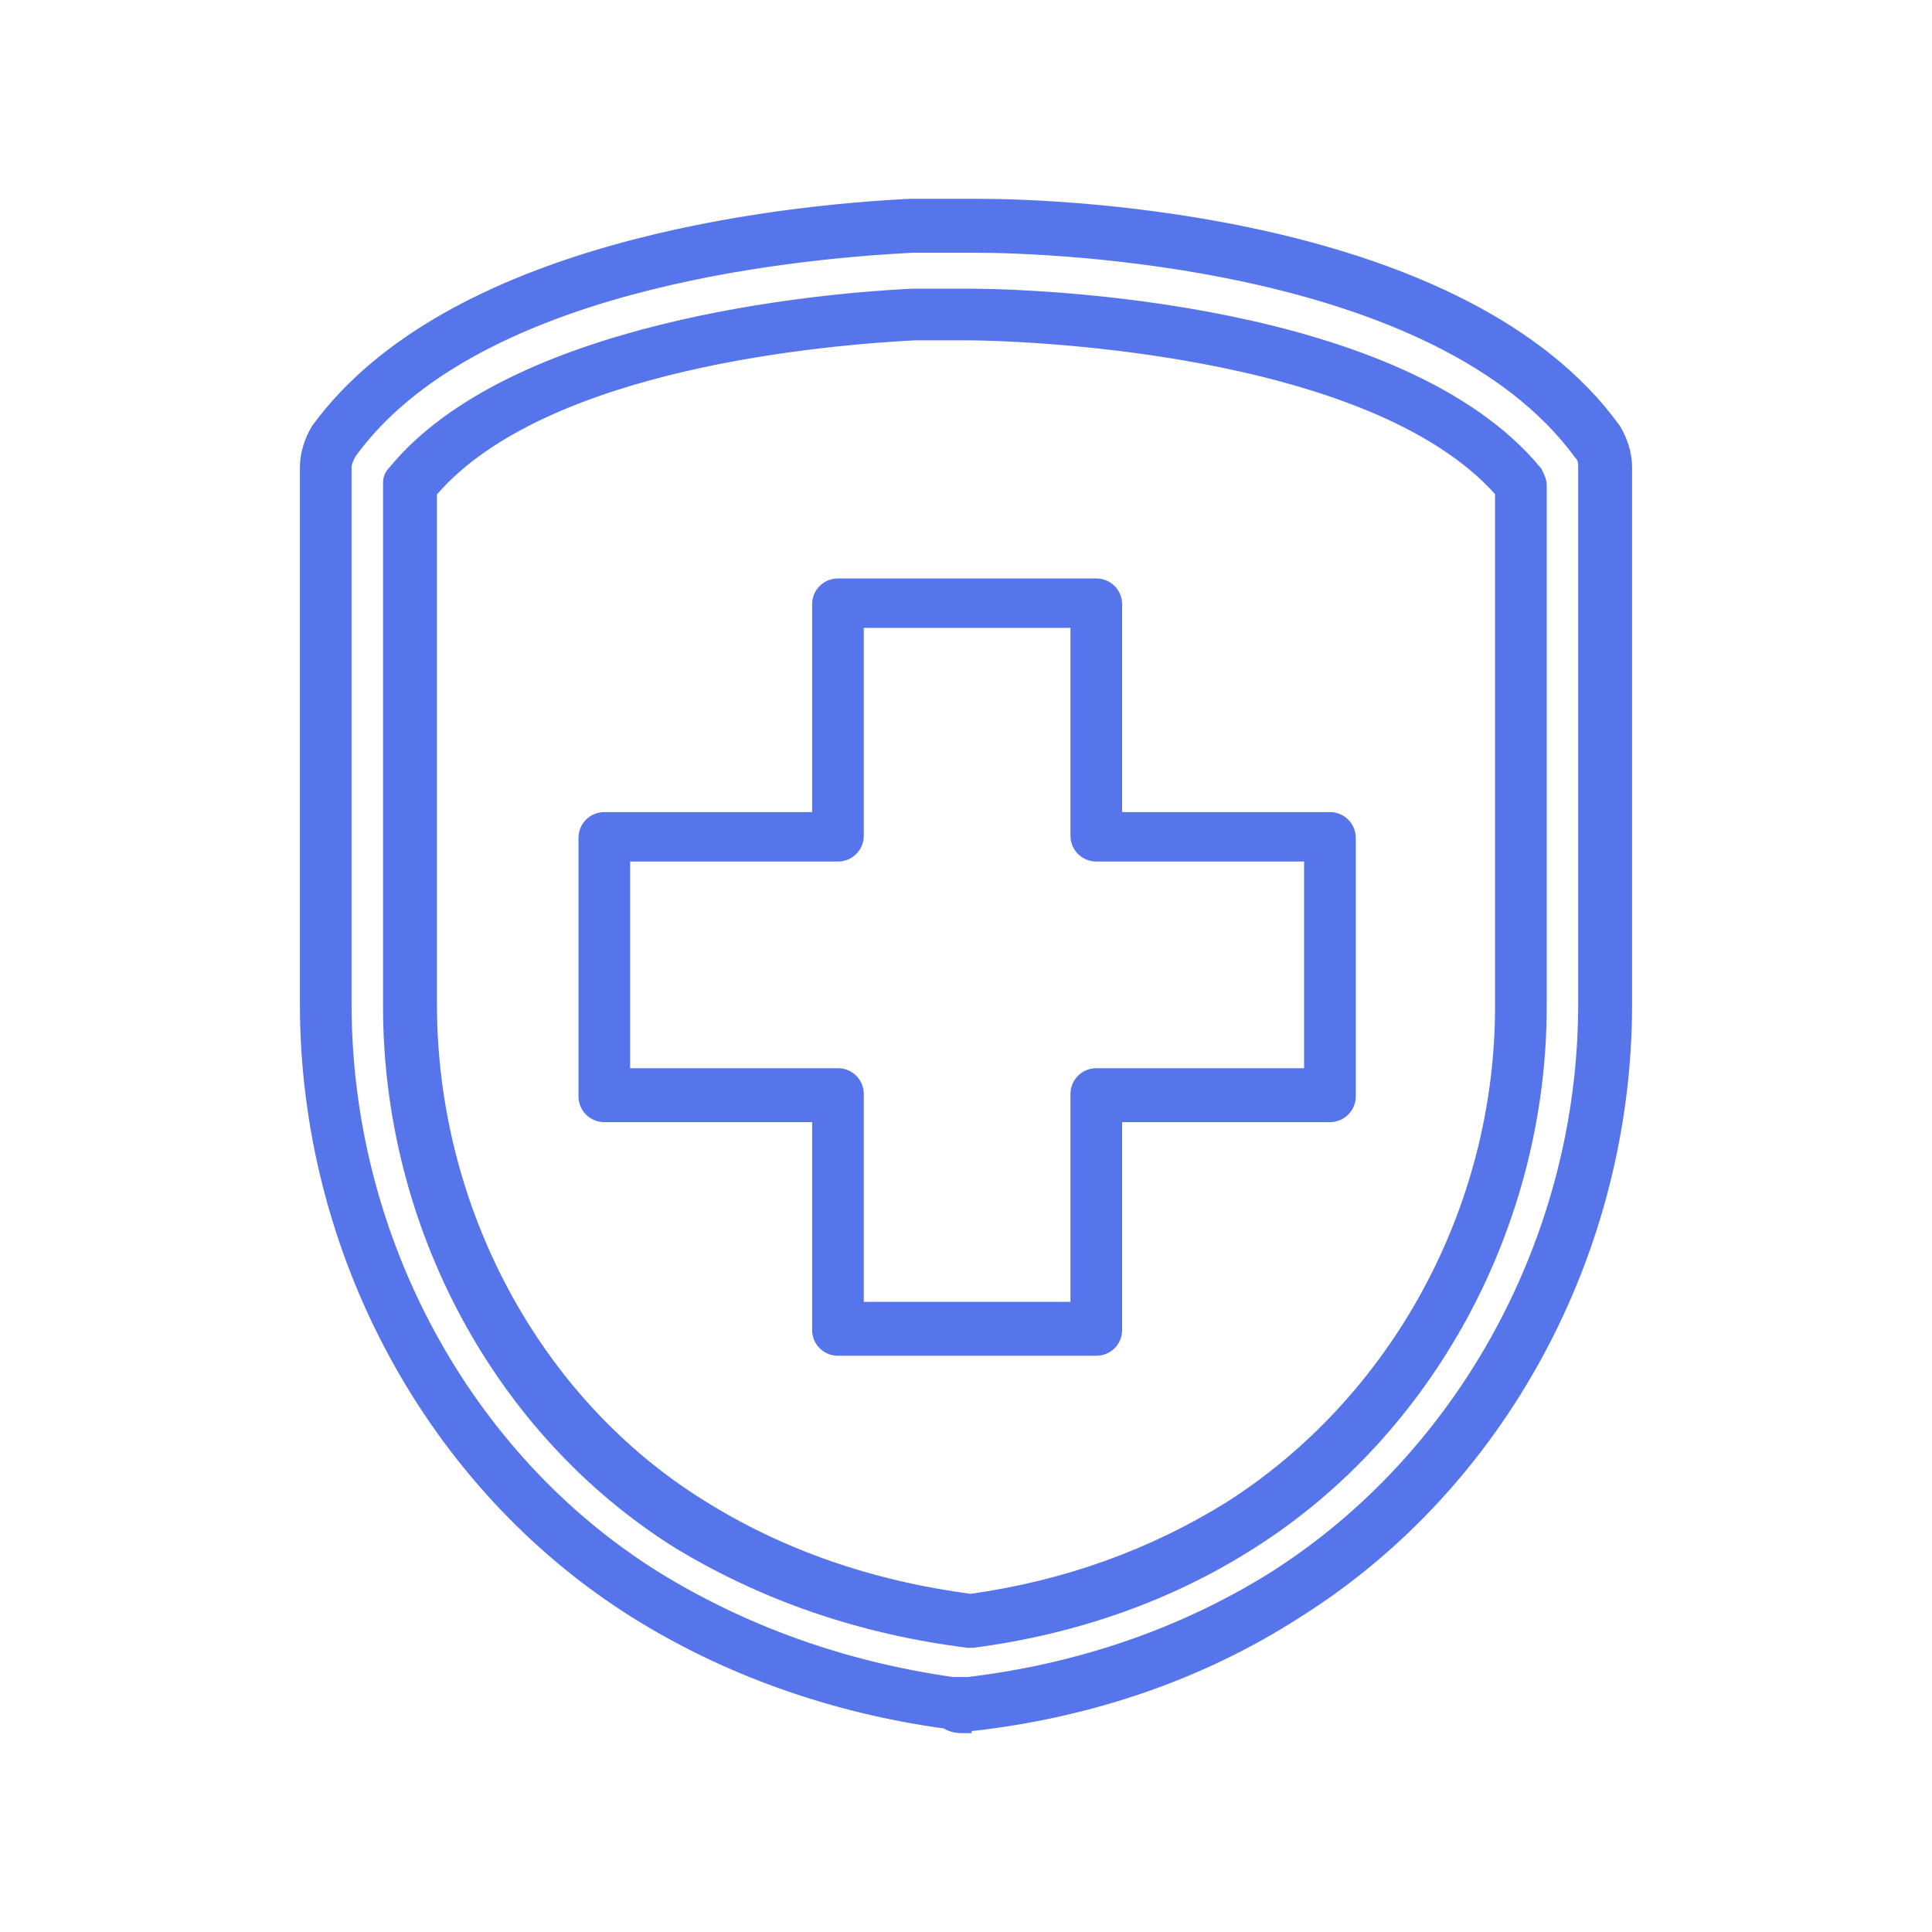
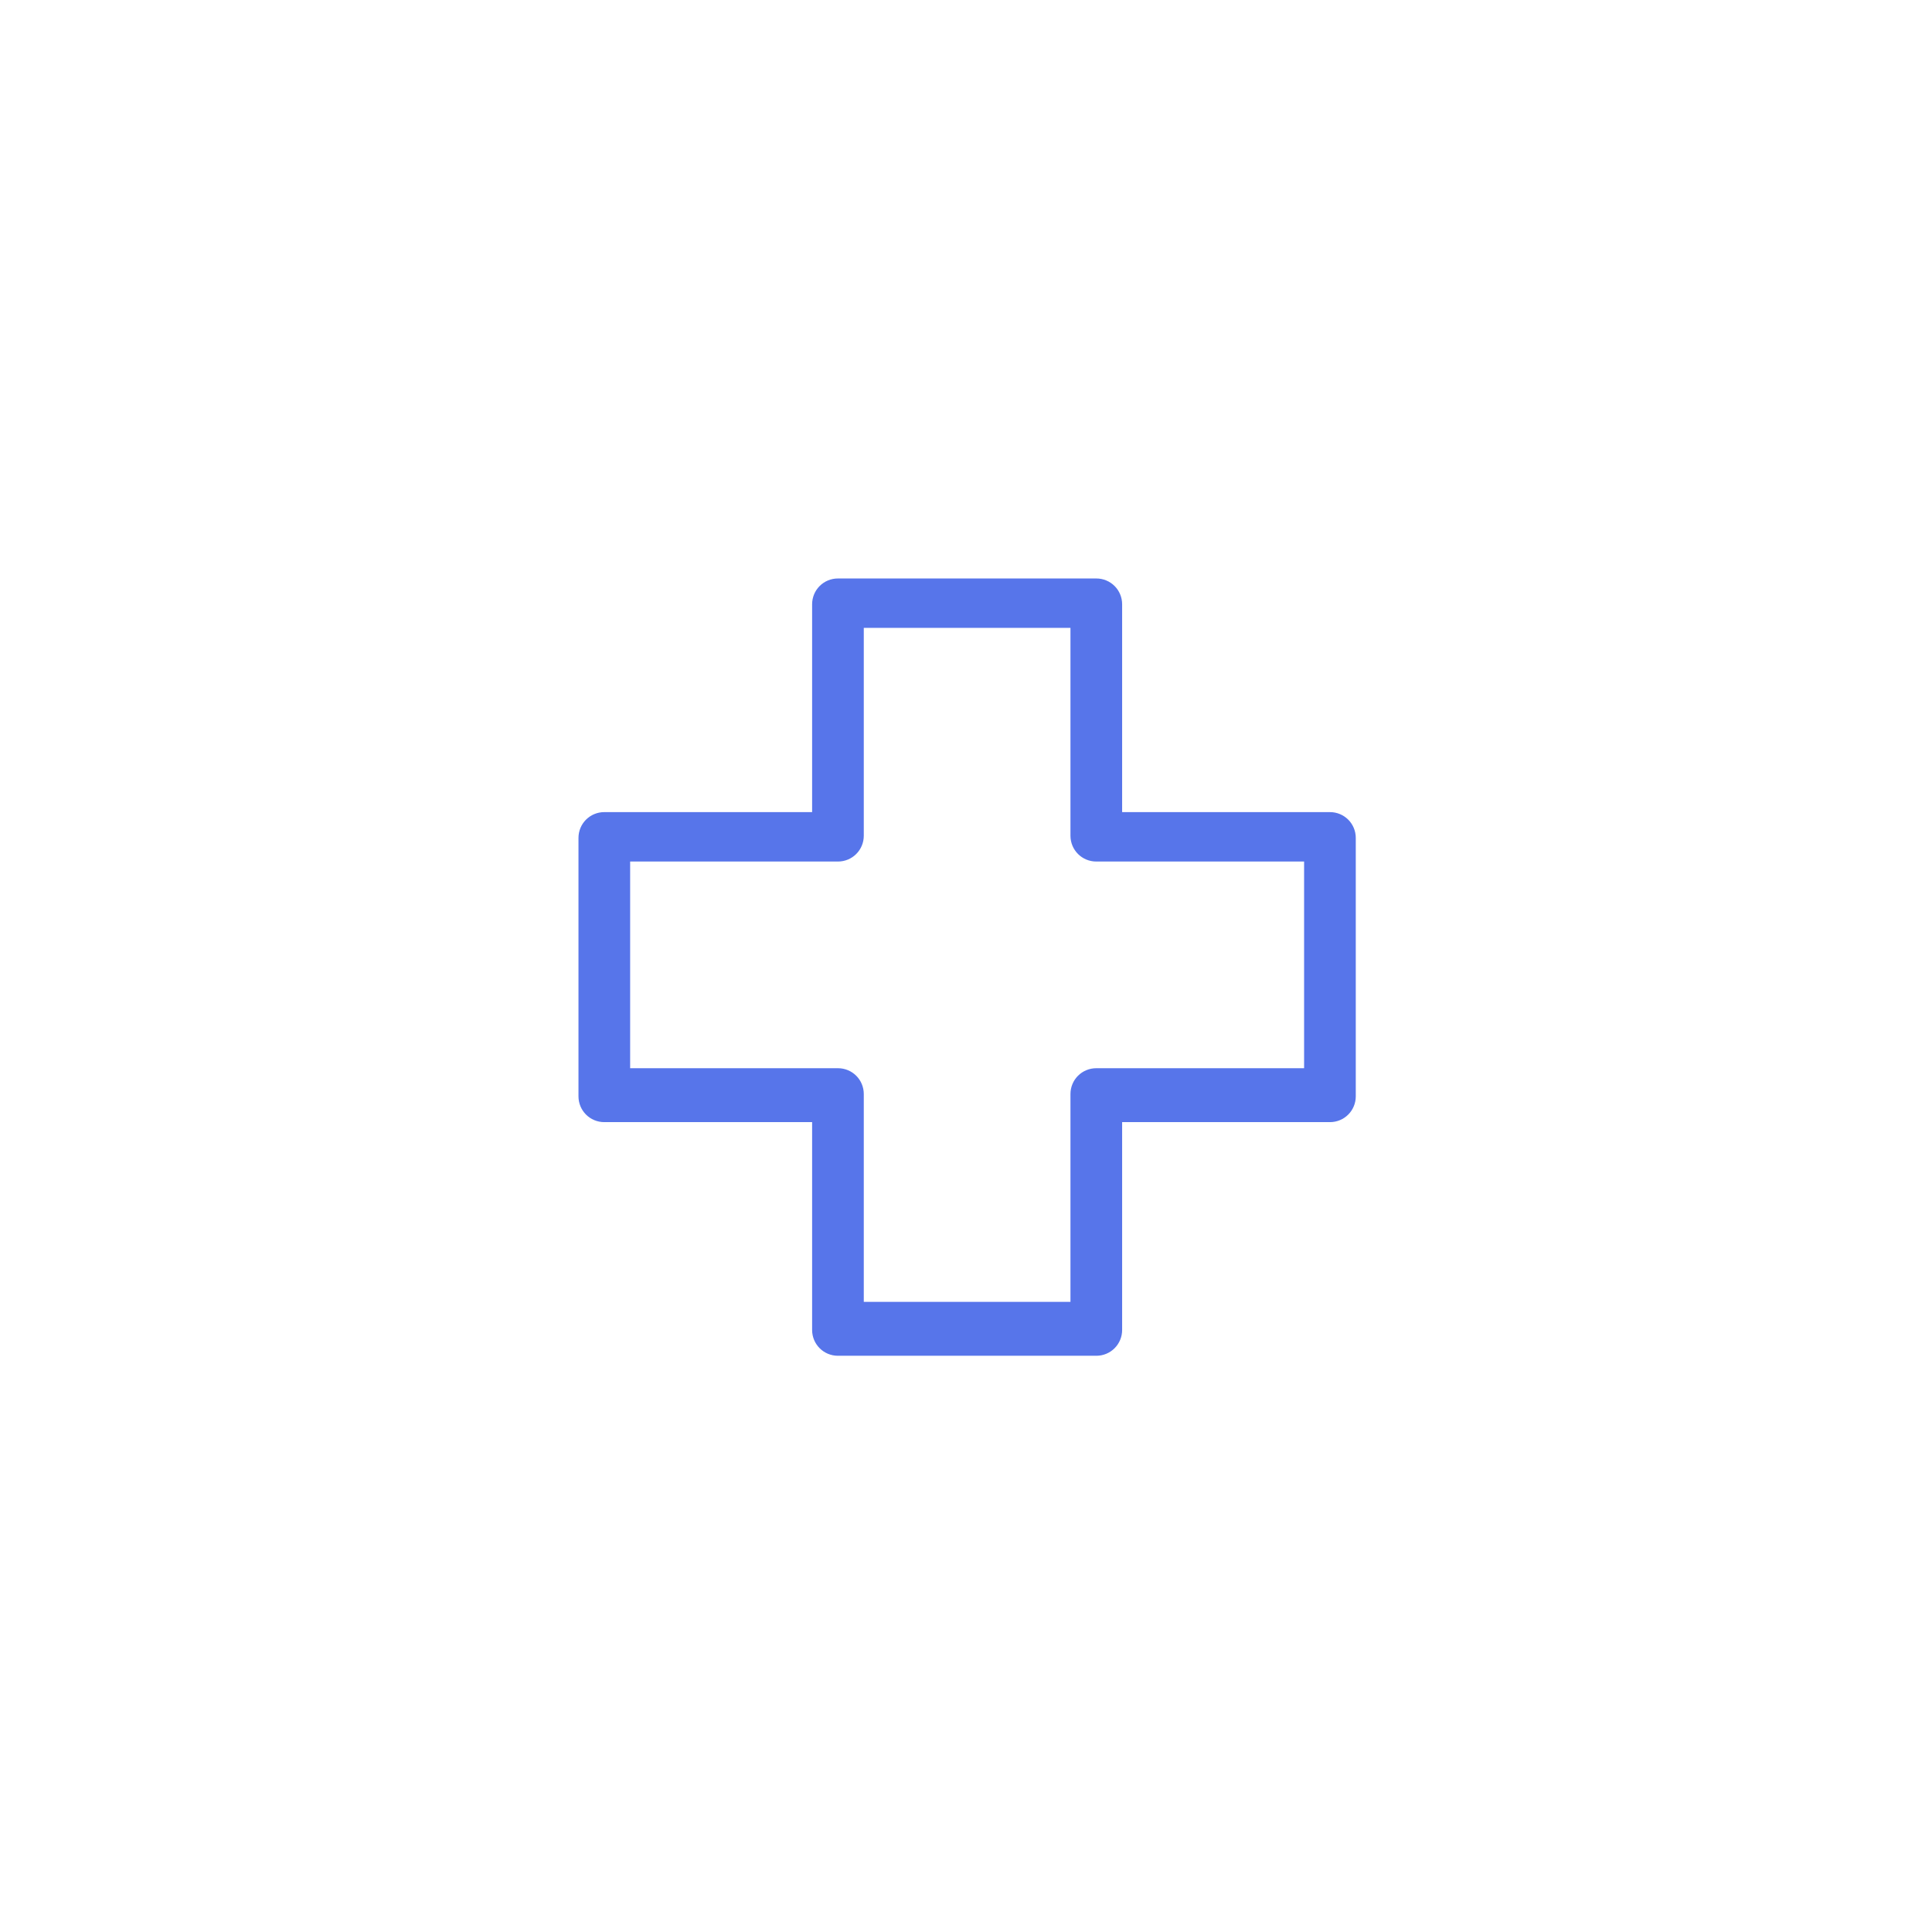
<svg xmlns="http://www.w3.org/2000/svg" version="1.1" viewBox="0 0 86 86">
  <defs>
    <style>
      .cls-1 {
        fill: #5775ea;
        stroke: #5775ea;
        stroke-miterlimit: 10;
        stroke-width: .5px;
      }
    </style>
  </defs>
  <g>
    <g id="Warstwa_1">
      <g>
-         <path class="cls-1" d="M43,76.9c-.3,0-.6,0-.9-.2-5.1-.7-9.8-2.4-13.8-4.9-9.1-5.7-14.7-16.1-14.7-27.1v-23.9c0-.6.2-1.2.5-1.7,5.9-8.1,20.4-9.7,26.4-10,1.3,0,2.2,0,2.5,0,.2,0,.4,0,.6,0,3.8,0,21.6.7,28.3,10,0,0,0,0,0,0,.3.5.5,1.1.5,1.7v23.9c0,11-5.6,21.4-14.7,27.1-4.2,2.7-9.1,4.4-14.4,5-.1,0-.2,0-.3,0ZM42.8,11c-.4,0-1.2,0-2.2,0-5.7.3-19.6,1.7-25,9.2-.1.2-.2.4-.2.6v23.9c0,10.4,5.3,20.2,13.8,25.5,3.9,2.4,8.3,4,13.2,4.7,0,0,.2,0,.2,0,.1,0,.3,0,.5,0,5-.6,9.6-2.2,13.6-4.7,8.5-5.4,13.8-15.2,13.8-25.5v-23.9c0-.2,0-.4-.2-.6h0c-6.3-8.6-23.5-9.2-26.9-9.2,0,0-.1,0-.2,0-.2,0-.3,0-.5,0ZM43.2,73.1s0,0-.1,0c-4.8-.6-9.1-2.1-12.9-4.4-8-5-12.9-14.2-12.9-23.9v-23.2c0-.2,0-.4.2-.6,5.3-6.5,19-7.7,23.1-7.9h.1s2.4,0,2.4,0c3.2,0,19.3.6,25.3,7.9.1.2.2.4.2.6v23.2c0,9.7-5,18.9-12.9,23.9-3.6,2.3-7.8,3.8-12.4,4.4,0,0,0,0-.1,0ZM19.2,21.8v22.9c0,9.1,4.6,17.7,12,22.3,3.5,2.2,7.5,3.6,12,4.2,4.3-.6,8.1-2,11.5-4.1,7.4-4.7,12.1-13.2,12.1-22.3v-22.9c-5.8-6.6-21.9-7-23.7-7,0,0-.1,0-.1,0h-2.3c-3.8.2-16.4,1.2-21.4,6.9Z" />
        <path class="cls-1" d="M48.8,60.1h-11.5c-.5,0-.9-.4-.9-.9v-9.5h-9.5c-.5,0-.9-.4-.9-.9v-11.5c0-.5.4-.9.9-.9h9.5v-9.5c0-.5.4-.9.9-.9h11.5c.5,0,.9.4.9.9v9.5h9.5c.5,0,.9.4.9.9v11.5c0,.5-.4.9-.9.9h-9.5v9.5c0,.5-.4.9-.9.9ZM38.2,58.2h9.7v-9.5c0-.5.4-.9.9-.9h9.5v-9.7h-9.5c-.5,0-.9-.4-.9-.9v-9.5h-9.7v9.5c0,.5-.4.9-.9.9h-9.5v9.7h9.5c.5,0,.9.4.9.9v9.5Z" />
      </g>
    </g>
  </g>
</svg>